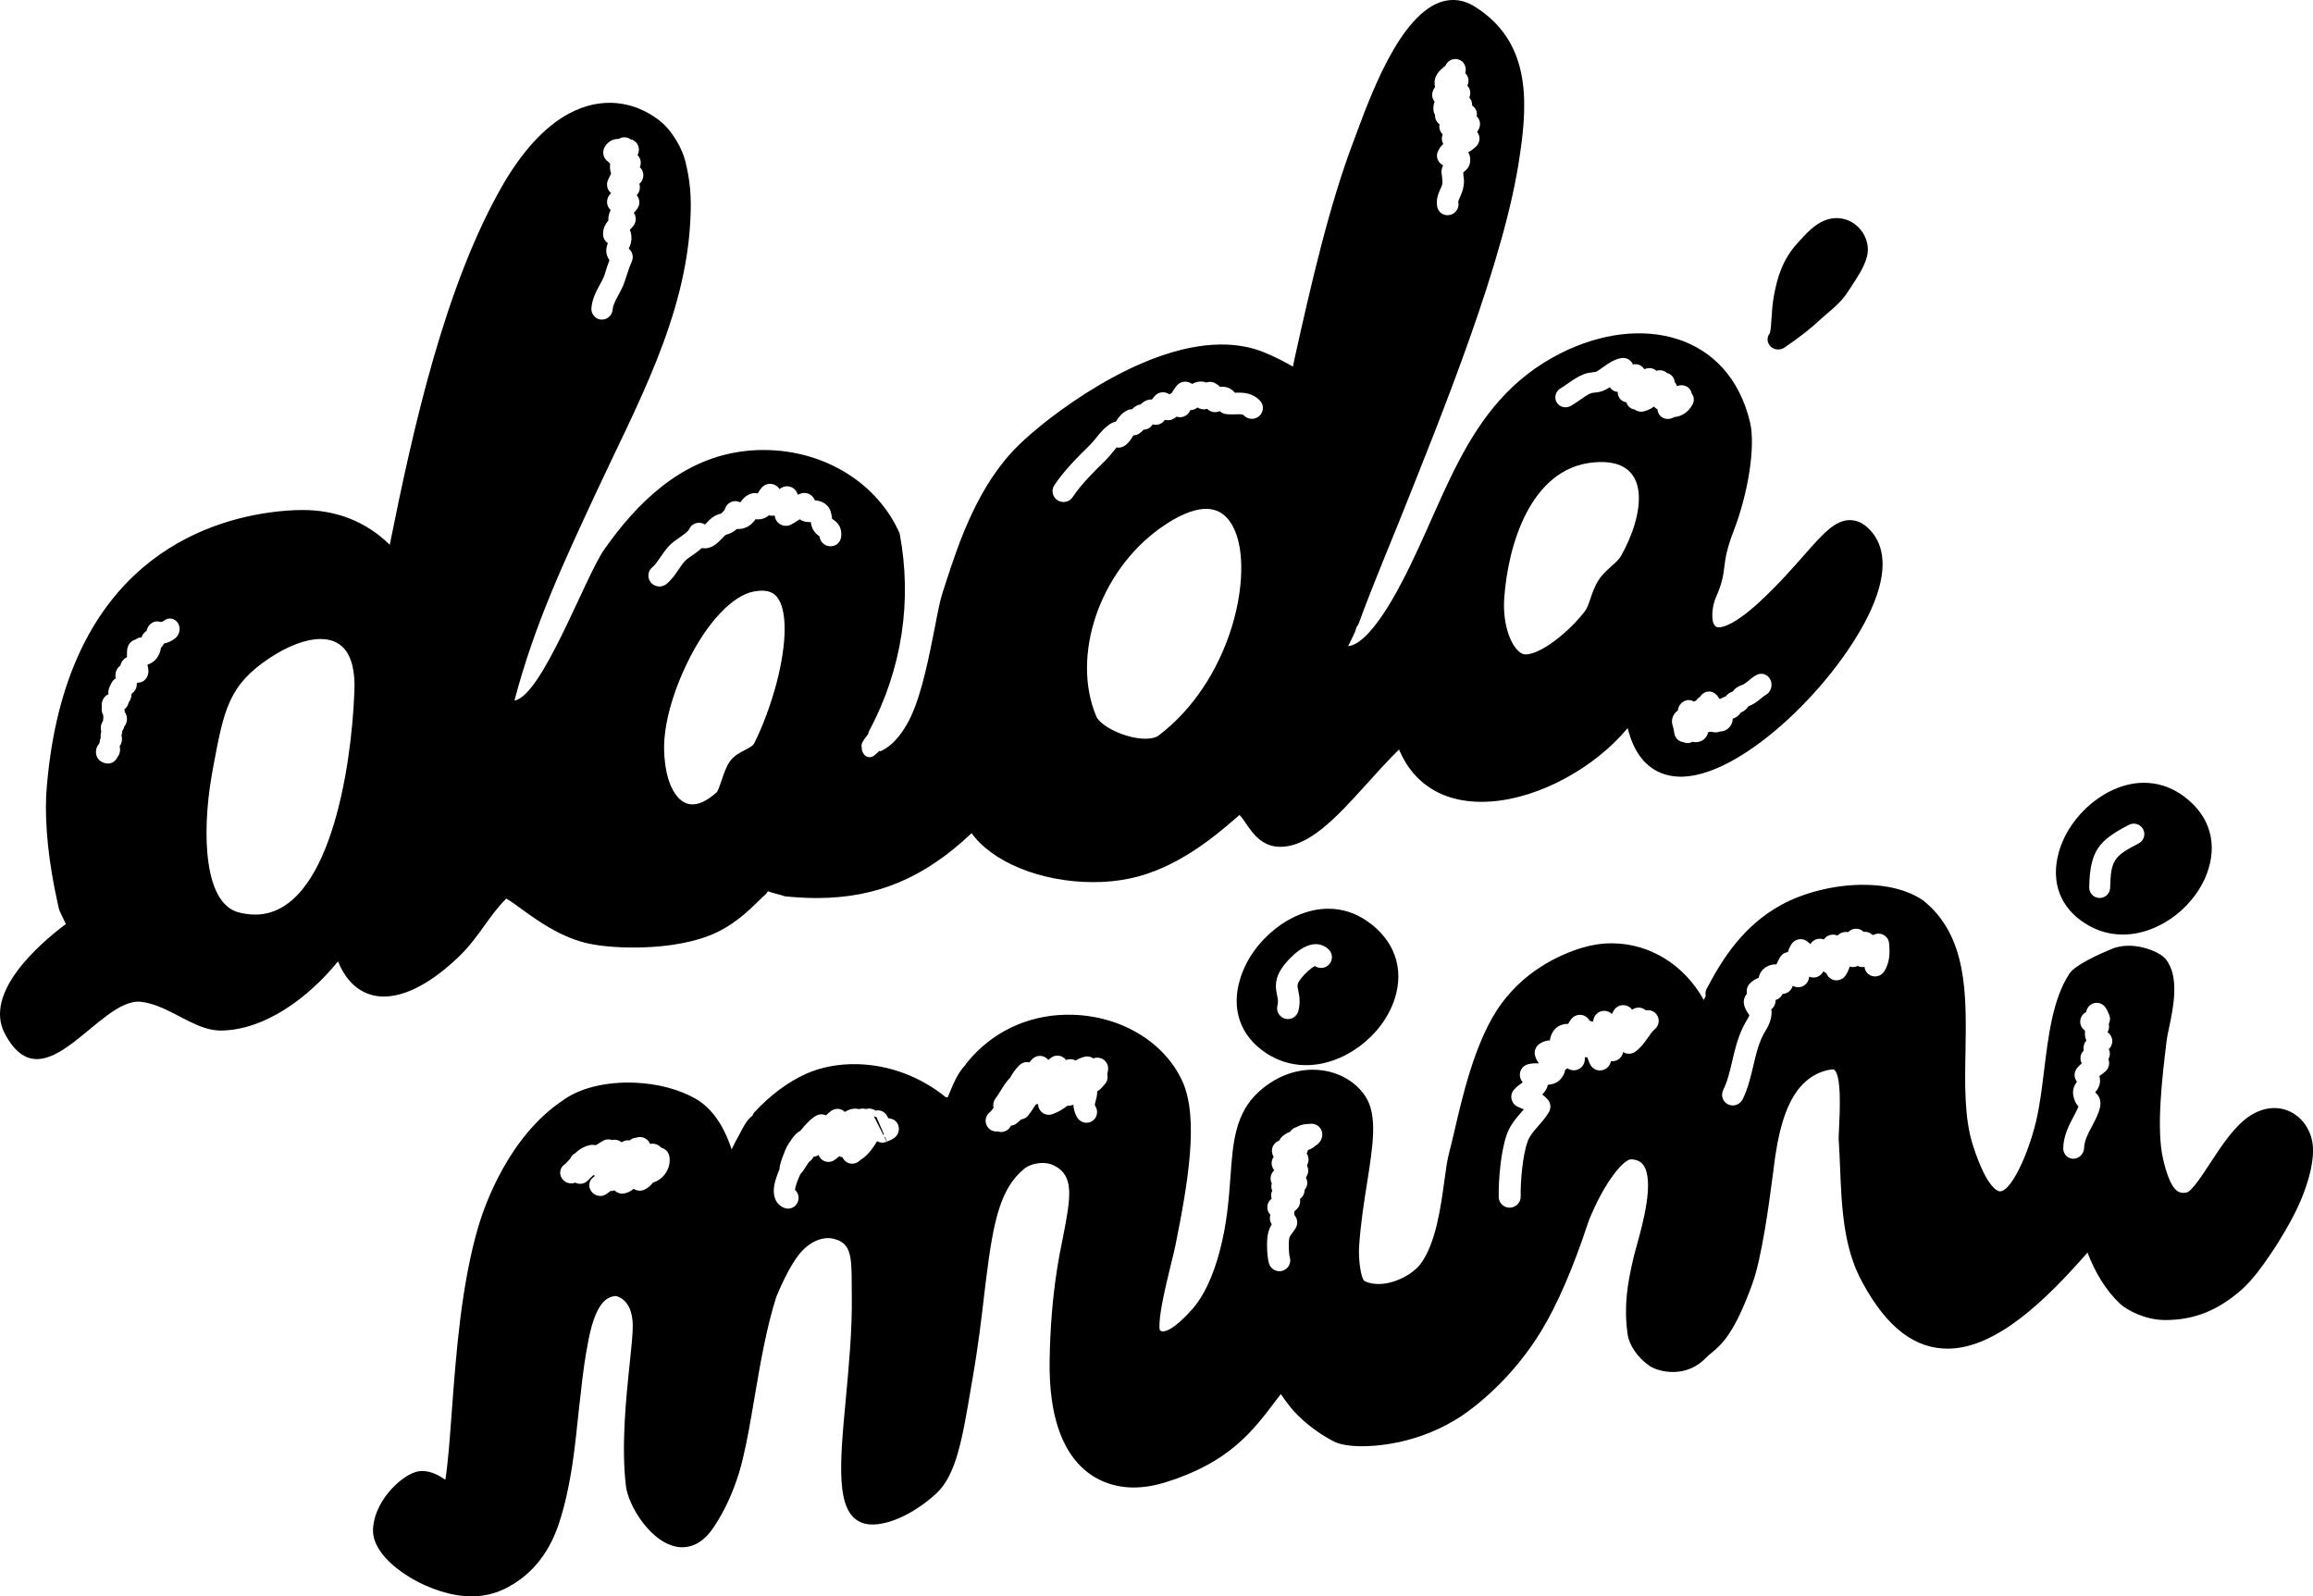
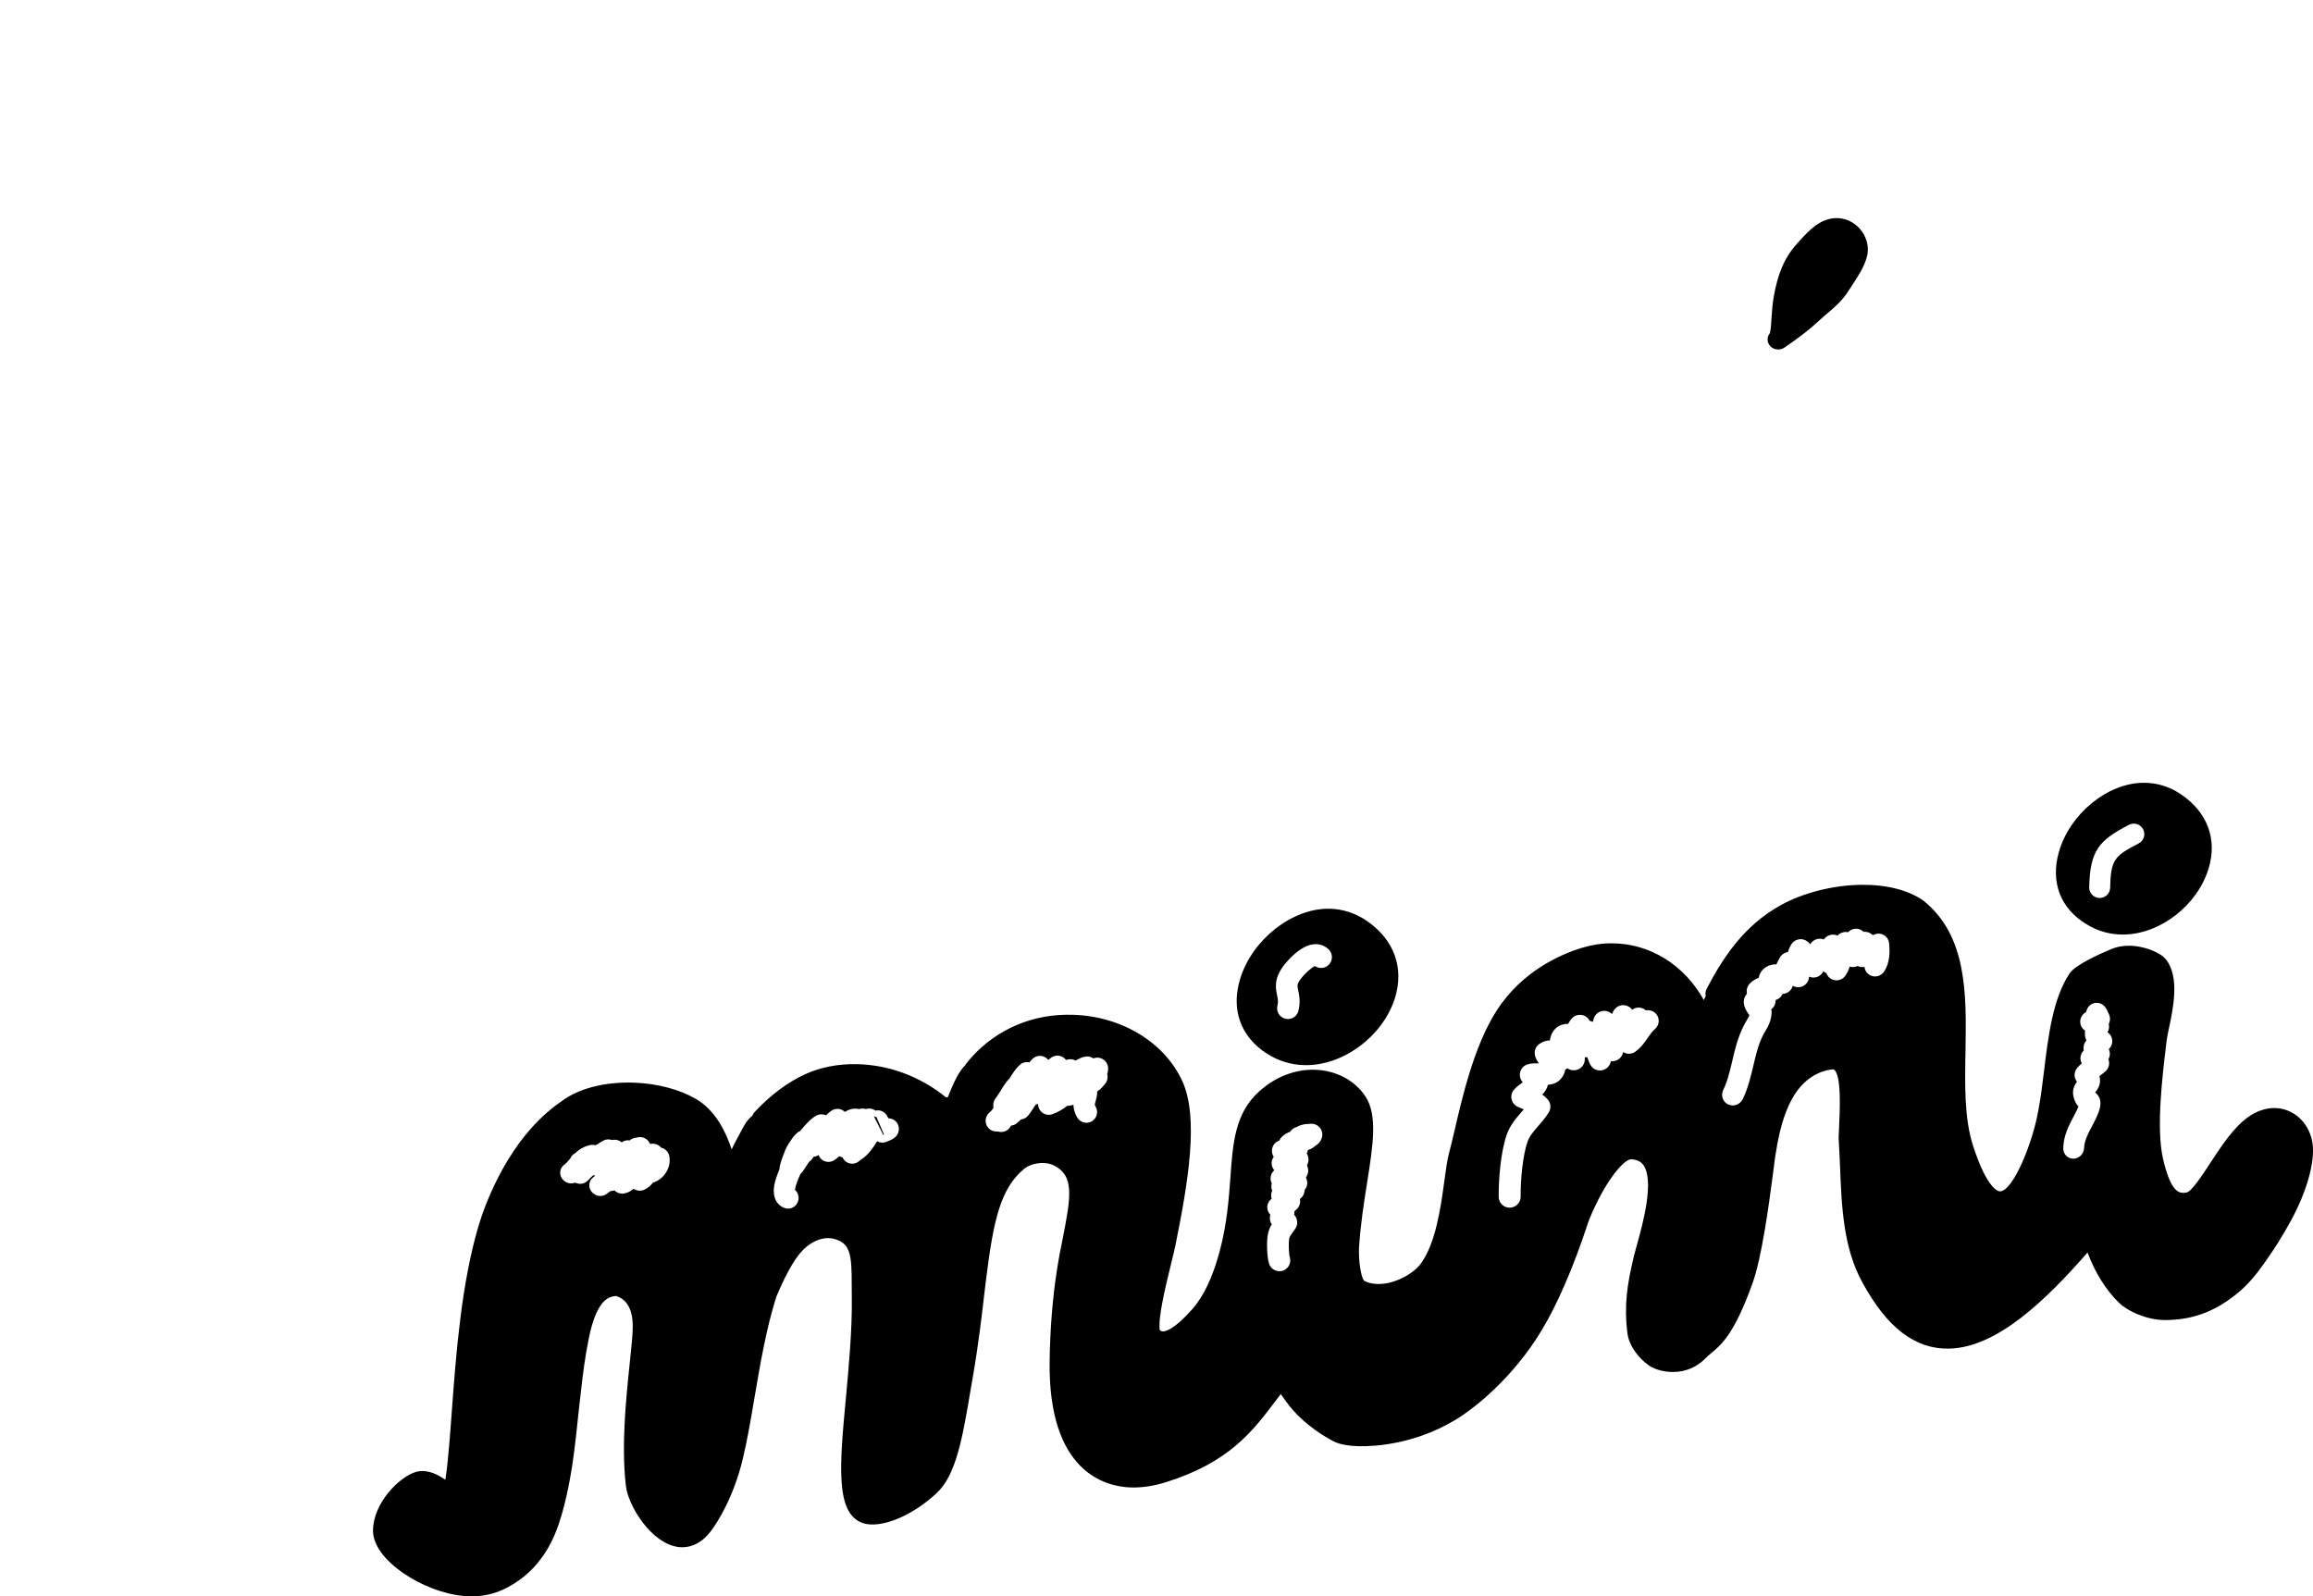
<svg xmlns="http://www.w3.org/2000/svg" version="1.1" id="Layer_1" x="0px" y="0px" viewBox="0 0 1159.17 800" style="enable-background:new 0 0 1159.17 800;" xml:space="preserve">
  <g>
    <path d="M1045.46,463.06c5.73,3.57,12.03,5.34,18.7,5.28c18.37-0.12,37.09-14.65,42.67-33.03c4.5-14.72-0.56-28.3-13.87-37.27   c-5.65-3.83-11.93-5.75-18.54-5.75c-18.17-0.02-37.3,15.63-42.67,34.92C1027.59,442.14,1032.61,455.22,1045.46,463.06z    M1066.94,413.35c2.62-1.32,5.76-0.32,7.11,2.25c1.33,2.58,0.34,5.75-2.22,7.06c-12.2,6.32-14.01,8.16-14.32,22.19   c-0.04,2.86-2.38,5.15-5.19,5.17c-0.06,0-0.12,0-0.16,0c-2.91-0.05-5.21-2.45-5.15-5.36   C1047.42,426.24,1051.86,421.17,1066.94,413.35z" />
    <path d="M912.21,160.18c1.23-1.15,2.46-2.18,3.67-3.21c3.62-3.09,7.39-6.27,10.46-11.15c0.61-0.94,1.27-1.95,1.94-2.97   c2.83-4.29,6.06-9.17,7.37-14.33c1.88-7.25-2.5-15.43-9.75-18.19c-1.76-0.68-3.57-1.03-5.37-1.03   c-8.22-0.06-14.09,6.38-18.38,11.07l-1.17,1.29c-7.69,8.32-10.3,17.57-11.93,26.33c-0.75,3.99-1.03,7.95-1.27,11.79   c-0.08,1.15-0.16,2.29-0.24,3.46c-0.14,1.84-0.4,3.13-0.56,3.73c-1.45,1.74-1.56,4.23-0.12,6.11c1.01,1.37,2.67,2.09,4.36,2.07   c1.05-0.01,2.1-0.3,3.03-0.94C901.48,169.3,907.2,164.86,912.21,160.18z" />
    <path d="M634.6,527.81c5.86,3.84,12.36,5.85,19.3,5.98c19.08,0.35,38.93-14.28,45.09-33.31c4.85-15.27-0.22-29.44-13.85-38.88   c-5.81-4.01-12.2-6.09-19.02-6.2c-18.62-0.27-38.59,15.46-44.6,35.11C616.83,505.72,621.63,519.32,634.6,527.81z M643.18,484.1   c1.29-1.71,8.12-10.34,15.47-10.92c2.68-0.21,5.27,0.72,7.19,2.59c2.18,2.1,2.22,5.53,0.12,7.68c-1.86,1.93-4.81,2.16-6.97,0.69   c-1.58,0.64-4.87,3.46-7.15,6.48c-1.92,2.54-1.76,3.32-1.19,5.92c0.49,2.39,1.17,5.65,0.04,10.05c-0.61,2.51-2.87,4.15-5.35,4.11   c-0.4-0.02-0.79-0.08-1.21-0.17c-2.91-0.74-4.68-3.69-3.94-6.58c0.5-1.99,0.22-3.34-0.18-5.21   C639.3,495.29,638.33,490.54,643.18,484.1z" />
-     <path d="M438.94,377.89c-0.05,0.05-0.09,0.11-0.13,0.17c-0.01-0.01-0.02-0.02-0.03-0.03c-0.29,0.22-0.51,0.47-0.82,0.69   c-3.23,2.22-6.25-0.94-6.08-4.05c-0.29-1.12-0.1-2.33,0.82-3.43c0.11-0.2,0.13-0.39,0.28-0.58c0.71-0.94,1.42-1.88,2.13-2.82   c0.07-0.47,0.17-0.95,0.43-1.44c16.64-31.13,21.69-65.62,15.3-99.16c-10.94-24.78-37.24-41.65-68.06-41.73   c-4.12-0.01-8.26,0.3-12.34,0.93c-29.64,4.51-51.11,25.42-67.63,48.94c-9.79,14.14-31.16,73.5-44.99,75.7   c10.02-38.01,24.39-68.61,40.83-104.01c20.19-43.45,45.13-88,47.35-137.28c0.59-11.23-0.14-19.43-2.6-29.23   c-1.33-5.24-6.02-15.09-13.59-20.68c-5.03-3.78-13.35-8.31-24.19-8.35c-13.33-0.06-33.28,6.82-52.96,39.97   C222.89,142.51,206.9,215.45,195.33,273c-12.12-11.84-27.04-17.45-43.82-17.41c-5.09,0.02-10.6,0.43-16.42,1.24   C96.5,262.23,30.62,287.72,23.13,398.65c-0.63,15.89,1.27,33.67,5.84,54.34l0.59,2.55c0.12,0.4,0.24,0.8,0.42,1.17l3.01,6.38   C18.88,473.62-8.29,497.8,2.45,518.07c19.51,36.78,47.19-18.32,68.15-16.02c2.85,0.31,5.65,1.1,8.4,2.14   c10.86,4.11,20.94,12.36,31.76,12.26c21.85-0.21,43.86-16.42,58.62-34.64c6.24,15.24,16.84,17.7,23.36,17.6   c14.46-0.2,29.14-12.29,36.67-19.46c5.67-5.37,9.69-10.96,13.57-16.37c3.33-4.65,6.52-9.04,10.74-13.26   c1.84,0.98,4.97,3.27,7.59,5.18c7.83,5.69,18.56,13.47,31.64,16.89c6.4,1.67,16.29,2.59,26.41,2.45   c9.77-0.13,23.95-1.25,36.15-5.99c11.45-4.45,19.3-12.12,24.51-17.19c1.27-1.28,2.4-2.36,3.39-3.2c0.59-0.49,1.05-1.12,1.41-1.83   c0.97,0.4,2.44,0.81,4.67,1.42c1.05,0.28,2.02,0.54,2.58,0.7c0.56,0.27,1.17,0.42,1.78,0.49c5.59,0.54,11.07,0.84,16.21,0.8   c29.52-0.14,53.33-10.2,76.87-32.51c10.22,14.32,34.31,24.44,60.6,24.54c6.5,0.04,12.86-0.58,18.86-1.86   c23.24-4.87,42.45-21.16,51.73-29.16c1.07-0.92,2.18-1.89,3.09-2.64c0.95,0.97,2.3,2.88,3.15,4.16   c3.27,4.78,7.77,11.34,16.21,11.77c14.96,0.76,29.08-14.54,43.88-30.95c5.43-6.01,11-12.21,16.66-17.77   c7.85,18.44,24.07,27.69,46.28,26.03c24.25-1.79,51.83-16.9,68.33-36.78c5.39,21.92,19.53,24.67,27.95,24.34   c30.96-1.25,77.66-47.67,93.93-83.49c9.53-21.01,5.71-32.59,0.83-38.68c-3.45-4.25-7.09-6.33-11.17-6.39   c-7.39-0.1-13.39,6.49-22.37,16.69c-5.88,6.66-13.18,15.09-22.74,23.98c-12.4,11.52-18.48,12.99-20.53,13.05   c-1.27,0.05-2.08-0.24-2.93-2.01c-0.5-1.07-1.43-6.94,1.43-13.42c3.05-6.91,3.55-10.85,4.06-14.99c0.5-4.06,1.07-8.61,4.64-17.84   c7.47-19.36,10.98-42.64,8.24-54.42c-10.64-44.98-54.82-54.71-94.52-34.87c-50.62,25.29-58.32,78.24-85.09,124.14   c-10.94,18.51-17.97,22.54-21.85,22.85c0.36-0.76,0.73-1.52,1.17-2.3c0.44-0.88,0.71-1.5,1.01-2.1c0.22-0.46,0.42-0.91,0.67-1.41   c0.46-0.88,0.77-1.63,1.01-2.62c0.06-0.14,0.12-0.33,0.22-0.53c0.08-0.25,0.16-0.49,0.22-0.73c0.52-0.56,0.89-1.22,1.15-1.92   c4.28-12.03,11.41-29.45,19.51-49.29c22.86-57.14,53.93-133.5,61.18-185.63c4.24-28.23,4.6-56.82-22.54-73.91   c-3.57-2.27-7.33-3.41-11.15-3.39c-23.36,0.21-39.88,44.4-47.73,65.47c-0.67,1.91-1.29,3.52-1.78,4.81   c-12.52,32.69-21.71,73.33-29.7,109.18l-0.89,4.27c-3.84-2.22-8.68-4.77-14.26-7.08c-6.68-2.75-14.14-4.07-22.27-3.99   c-40.81,0.46-87.45,37.26-100.62,50.14c-20.72,20.06-30.29,49.28-36.59,68.57c-0.63,2-1.25,3.9-1.84,5.67   c-1.23,3.74-2.42,9.78-3.88,17.43c-2.69,13.71-6.34,32.48-11.89,44.44c-5.59,12.01-12.54,16.7-15.67,17.65   c-0.01-0.1,0-0.24-0.02-0.35c-0.08,0.04-0.14,0.1-0.22,0.13C440.15,376.89,439.55,377.4,438.94,377.89z M300.59,142.72   c1.01-1.81,1.9-3.52,2.44-5.15l0.49-1.6c0.59-1.89,1.19-3.73,1.9-5.59c-2.38-3.3-1.6-6.53-0.77-8.52   c-0.24-0.13-0.42-0.28-0.61-0.46c-1.13-0.96-1.8-2.39-1.8-3.91c-0.1-3.01,1.17-5.28,2.65-6.98c-0.02-0.21-0.04-0.44-0.02-0.65   c-0.02-1.5,0.44-3.07,1.17-4.62c-1.07-0.94-1.76-2.31-1.82-3.79c-0.06-1.57,0.5-3.09,1.62-4.22c0.14-0.16,0.28-0.33,0.42-0.48   c-0.4-0.29-0.71-0.66-1.05-1.09c-1.11-1.55-1.29-3.63-0.53-5.44c0.5-1.06,1.01-2.16,1.58-3.25c-0.14-0.32-0.22-0.63-0.3-0.97   c-0.32-1.43-0.34-2.75-0.16-3.97c-0.32-0.24-0.55-0.53-0.83-0.85c0-0.02-0.02-0.04-0.06-0.08c-0.08-0.05-0.2-0.11-0.28-0.17   c-2.42-1.61-3.03-5-1.41-7.57c1.62-2.51,4.14-3.87,6.83-3.72c1.86-1.17,4.2-1.09,5.92,0.15c1.47,0.26,2.75,1.17,3.51,2.5   c0.81,1.41,0.93,3.16,0.34,4.73c-0.1,0.25-0.2,0.5-0.32,0.73c0.18,0.16,0.36,0.34,0.48,0.51c1.23,1.57,1.47,3.71,0.69,5.56   c0.32,0.3,0.59,0.62,0.85,0.99c1.54,2.31,1.05,5.51-1.11,7.35c0.54,1.67,0.26,3.54-0.83,5.04c-0.12,0.21-0.28,0.43-0.46,0.65   c0.49,0.55,0.85,1.23,1.07,2c0.54,1.85,0.06,3.87-1.25,5.3c-0.46,0.51-0.87,1.01-1.27,1.52c0.04,0.05,0.08,0.11,0.1,0.16   c1.25,1.95,1.07,4.54-0.38,6.4c-0.53,0.71-1.15,1.33-1.74,1.88c0.12,0.24,0.22,0.51,0.3,0.79c1.17,3.85,0.08,6.83-0.85,8.73   c1.92,1.52,2.55,4.21,1.49,6.53c-1.15,2.57-1.96,5.12-2.91,8.05l-0.54,1.62c-0.83,2.64-2.06,4.89-3.25,7.08   c-1.43,2.65-2.65,4.92-2.85,7.18c-0.2,2.88-2.6,5.08-5.37,5.08c-0.16,0-0.26,0-0.42-0.01c-2.93-0.22-5.09-2.82-4.86-5.84   C296.8,149.7,298.81,146,300.59,142.72z M87.78,319.9c-1.72,1.36-3.65,2.24-5.61,2.6c-0.4,0.81-0.89,1.52-1.5,2.11   c-0.55,3.82-2.65,6.82-5.86,8.15c-0.28,0.09-0.5,0.17-0.77,0.23c0,0.16-0.04,0.33-0.1,0.49c0.16,0.68,0.36,1.48,0.42,2.4   c0.16,1.61-0.36,3.26-1.41,4.47c-1.03,1.19-2.46,1.82-3.92,1.77c-0.14,0.15-0.32,0.25-0.5,0.39c0.18,2.03-0.79,3.91-2.44,5.03   c-0.08,0.13-0.14,0.23-0.22,0.37c0.02,0.91-0.16,1.78-0.53,2.63c-0.24,0.53-0.52,1.01-0.85,1.46c-0.28,1.41-1.05,2.67-2.14,3.49   c-0.02,0.01-0.02,0.03-0.02,0.03c0.1,0.43,0.18,0.89,0.2,1.31c0.85,1.16,1.25,2.71,1.07,4.28c-0.18,1.11-0.65,2.16-1.31,2.98   c-0.02,0.01-0.02,0.04-0.04,0.05c-0.16,0.81-0.51,1.57-0.99,2.2c0.02,0.73-0.12,1.45-0.38,2.17c0.52,1.86,0.22,3.95-0.93,5.43   c0,0.04,0,0.06,0,0.1c0.48,1.75,0.16,3.72-0.95,5.17c-0.75,1.58-1.8,2.62-3.17,3.12c-0.59,0.24-1.21,0.32-1.8,0.32   c-1.55,0-2.81-0.71-3.31-1c-1.47-0.84-2.46-2.45-2.61-4.28c-0.14-1.61,0.32-3.21,1.35-4.38l0.12-0.2c0.08-0.15,0.18-0.29,0.28-0.46   c0.06-0.99,0.28-1.84,0.62-2.58c-0.14-1.18,0-2.24,0.28-3.17c0-0.05-0.02-0.07-0.04-0.12c-0.5-1.83-0.12-3.75,0.93-5.2   c0-0.48,0.04-0.98,0.14-1.46c-0.04-0.45-0.06-0.9-0.04-1.36c-0.67-1.14-0.95-2.55-0.73-3.93c0.02-0.07,0.04-0.15,0.04-0.2   c-0.08-0.47-0.12-0.96-0.1-1.44c0.18-2.28,1.53-4.18,3.37-4.94c-0.34-2.34,1.01-4.72,1.66-5.88c0.47-0.85,1.13-1.52,1.88-1.99   c0.06-0.06,0.08-0.11,0.12-0.16c-0.36-1.5-0.14-3.17,0.65-4.55c0.46-0.74,1.03-1.36,1.7-1.8c0.24-1.17,0.77-2.27,1.68-3.1   c0.5-0.48,1.01-0.86,1.58-1.08c0-0.74,0-1.47,0.04-2.14c-0.04-0.83,0.04-1.65,0.24-2.48c0.51-2.17,2.08-3.77,3.96-4.21   c0.48-0.37,0.97-0.68,1.53-0.87c0.52-0.17,1.07-0.27,1.58-0.27c0.28-0.9,0.77-1.74,1.45-2.41c0.3-0.32,0.67-0.61,1.07-0.85   c0.24-1.24,0.85-2.43,1.74-3.27c1.29-1.18,2.99-1.79,4.58-1.32c0.91,0.27,1.62,0.11,2.42-0.54c2.32-1.79,5.39-1.25,6.95,1.21   C90.69,314.61,90.1,318.08,87.78,319.9z M128.15,458.34c-2.75,0.04-5.63-0.35-8.58-1.11c-17.35-4.54-18.42-39.42-13.59-67.93   l0.83-4.7c5.43-29.16,7.77-41.21,28.47-54.95c9.13-6,18.05-9.37,25.2-9.41c5.07-0.03,9.07,1.55,11.89,4.68   c3.94,4.37,5.75,11.98,5.21,22.01C176.1,385.29,164.92,457.95,128.15,458.34z M389.14,342.4c-2.85,10.76-7.05,22.02-11.17,30.11   c-0.65,1.28-2.63,2.31-4.71,3.4c-2.56,1.31-5.43,2.82-7.39,5.54c-1.86,2.57-3.03,6.05-4.18,9.44c-0.67,2.01-1.8,5.35-2.44,6.08   c-7.35,6.67-13.83,8.09-18.76,3.35c-4.7-4.53-7.51-13.6-7.67-24.86c-0.2-12.2,4.2-28.35,12.08-44.28   c9.67-19.54,22.33-32.84,32.98-34.77c1.35-0.24,2.64-0.38,3.8-0.39c4.66-0.04,6.68,1.86,7.81,3.28   C394.59,305.78,394.45,322.27,389.14,342.4z M421.53,269.12c-0.36,2.96-3.03,5.03-6.06,4.59c-2.58-0.36-4.54-2.45-4.77-4.93   c-1.01-0.66-2.34-1.73-3.33-3.55c-0.59-1.17-0.85-2.39-1.05-3.59c-1.49,0.06-3.65-0.04-5.55-1.42c-1.39,0.96-2.93,2.01-4.62,2.79   c-1.58,0.74-3.41,0.67-4.97-0.17c-1.56-0.84-2.61-2.35-2.85-4.07c-0.02-0.13-0.02-0.26-0.06-0.38c-0.97,0.12-1.92,0.11-2.93-0.14   c-1.6,1.38-3.8,2.35-6.68,1.94c-1.45,2.08-3.86,4.66-8.1,4.92c-0.46,0.02-0.87,0.01-1.25-0.06c-2.04,1.9-3.94,2.48-5.05,2.83   c-0.46,0.13-0.57,0.17-0.65,0.24c-0.32,0.2-1.07,1-1.56,1.52c-2.26,2.36-5.33,5.62-9.81,5.09c-0.16-0.03-0.36-0.04-0.53-0.08   c-1.51,1.41-3.25,2.6-4.85,3.72c-1.39,0.96-2.79,1.94-3.51,2.71c-1.09,1.14-2.14,2.69-3.25,4.32c-1.8,2.61-3.63,5.33-6.24,7.38   c-0.97,0.76-2.16,1.14-3.33,1.14c-1.62,0.02-3.27-0.7-4.38-2.06c-1.9-2.37-1.51-5.79,0.85-7.64c1.27-1.01,2.63-3.03,3.96-4.96   c1.29-1.91,2.65-3.87,4.3-5.65c1.47-1.59,3.37-2.89,5.19-4.17c1.76-1.21,4.4-3.04,4.89-4.17c0.79-1.87,2.59-3.14,4.63-3.27   c1.27-0.07,2.36,0.25,3.33,0.87c0.26-0.28,0.5-0.52,0.73-0.76c1.05-1.09,2.18-2.27,3.49-3.12c1.35-0.87,2.54-1.24,3.33-1.48   c0.63-0.21,0.63-0.21,0.87-0.43c1.27-1.19,1.41-1.44,1.6-2.06c0.69-2.33,2.95-3.93,5.31-3.88c0.85,0.02,1.66,0.25,2.4,0.59   c1.13-1.66,2.81-3.55,5.55-4.39c1.05-0.31,2.14-0.31,3.15-0.03c0.59-1.08,1.31-2.21,2.28-3.21c1.7-1.76,4.38-2.14,6.56-0.95   c0.85,0.48,1.56,1.13,2.04,1.92c0.4-0.24,0.75-0.47,1.09-0.65c2.06-1.2,4.71-0.9,6.48,0.76c0.83,0.77,1.39,1.73,1.62,2.77   c0.53-0.27,1.11-0.47,1.68-0.65c1.76-0.57,3.72-0.19,5.17,1.02c0.77,0.65,1.39,1.48,1.72,2.44c1.86,0.09,4.12,0.61,6.14,2.57   c1.78,1.72,2.14,4.02,2.42,6.06c0.06,0.23,0.1,0.46,0.1,0.69C418.54,260.97,422.25,263.27,421.53,269.12z M850.01,351.04   c0.51-0.79,1.19-1.4,1.96-1.84c0.54-0.85,1.29-1.57,2.18-2.05c1.54-0.79,3.31-0.78,4.79,0.04c1.07,0.63,1.92,1.64,2.58,2.82   c0.08,0.05,0.2,0.11,0.26,0.17c0.12,0.01,0.28,0.04,0.42,0.05c0.55-0.35,1.25-0.74,2.08-1.03c0.18-0.05,0.32-0.11,0.48-0.15   c0.4-0.49,0.83-1,1.47-1.43c0.75-0.57,1.51-0.88,2.12-1.07c0.32-0.45,0.73-0.93,1.27-1.39c1.33-1.15,2.61-1.62,3.49-1.93   c0.18-0.05,0.36-0.12,0.53-0.2c0.75-0.38,1.58-1.07,2.58-1.86c1.11-0.94,2.42-2,4-2.88c2.62-1.44,5.75-0.34,7.05,2.41   c1.29,2.78,0.22,6.18-2.4,7.59c-0.69,0.39-1.47,1.02-2.36,1.74c-1.31,1.09-2.81,2.33-4.78,3.28c-0.51,0.25-1.01,0.42-1.46,0.61   c-0.32,0.45-0.69,0.98-1.25,1.5c-0.93,0.87-1.84,1.36-2.64,1.66c-0.5,0.78-1.21,1.65-2.26,2.29c-0.58,0.36-1.17,0.62-1.76,0.81   c0,1.25-0.38,2.54-1.11,3.58c-1.27,1.8-3.15,2.76-5.07,2.79c-1.05,0.42-2.2,0.55-3.41,0.4c-0.34-0.06-0.71-0.12-1.13-0.26   c-0.32,0.08-0.63,0.14-0.95,0.16c-0.22,0.01-0.44,0.03-0.63,0.03c-0.38,1.91-1.6,3.6-3.29,4.38c-1.52,0.7-3.07,0.88-4.54,0.48   c-0.14,0.1-0.36,0.18-0.54,0.25c-0.54,0.24-1.15,0.38-1.7,0.4c-0.85,0.03-1.68-0.13-2.42-0.5c-2.3-0.23-4.12-2.01-4.48-4.51   c-0.14-1.17-0.52-2.85-0.91-4.07c-0.36-1.15-0.36-2.4,0-3.58c0.5-1.57,1.43-2.85,2.66-3.66c0.22-1.89,1.29-3.62,3.01-4.58   c1.7-0.93,3.61-0.83,5.09,0.12C849.29,351.39,849.63,351.2,850.01,351.04z M782.19,194.54c1.29-0.75,2.48-1.59,3.65-2.42   c2.22-1.56,4.74-3.33,7.87-4.57c1.68-0.67,3.39-0.86,4.77-1.03c0.48-0.04,0.89-0.07,1.25-0.14c0.77-0.3,2.2-1.33,3.59-2.33   c2.62-1.88,5.59-3.99,9.25-4.61c1.62-0.25,3.21,0.19,4.34,1.2c0.67,0.56,1.11,1.25,1.41,2c2.26-0.53,4.62,0.48,5.71,2.39   c0.28-0.09,0.55-0.19,0.83-0.28c1.86-0.61,3.88-0.18,5.27,1.07c1.6-0.53,3.45-0.29,4.81,0.7c0.18,0.14,0.32,0.27,0.46,0.4   c1.15,0.28,2.18,0.91,2.89,1.87c0.61,0.8,0.95,1.75,1.01,2.72c0.52,0.56,0.87,1.26,1.11,1.99c0.24-0.08,0.5-0.15,0.73-0.22   c2.1-0.63,4.36,0.07,5.69,1.74c0.5,0.66,0.83,1.38,0.95,2.15c1.25,1.57,1.45,3.71,0.46,5.49c-2.04,3.78-5.41,6.08-9.05,6.32   c-0.48,0.25-0.97,0.45-1.46,0.64c-0.54,0.19-1.07,0.31-1.64,0.33c-1.82,0.09-3.57-0.72-4.58-2.24c-0.53-0.77-0.77-1.67-0.83-2.56   c-0.67-0.34-1.29-0.82-1.74-1.42c-1.43,1.03-3.09,1.89-5.03,2.4c-1.62,0.46-3.35,0.1-4.62-0.87c-1.45-0.2-2.75-0.96-3.57-2.22   c-0.28-0.44-0.51-0.92-0.65-1.42c-0.93-0.14-1.86-0.54-2.6-1.19c-1.23-1.03-1.8-2.52-1.72-4c-0.79-0.07-1.54-0.3-2.22-0.71   c-0.73-0.42-1.31-1-1.72-1.66c-1.25,0.77-2.52,1.49-3.94,1.98c-1.19,0.43-2.4,0.56-3.55,0.7c-0.59,0.06-1.59,0.18-1.9,0.29   c-1.88,0.76-3.59,1.97-5.57,3.36c-1.41,0.97-2.81,1.98-4.48,2.95c-2.56,1.5-5.8,0.76-7.23-1.69   C778.71,199.24,779.6,196.04,782.19,194.54z M753.86,299.82c1.78-26.2,13.02-65.21,44.75-68.09c30.55-2.82,25.04,27.06,13.75,46.92   c-1.03,1.77-2.89,3.42-4.87,5.19c-2.12,1.9-4.54,4.07-6.34,6.86c-1.96,3.05-3.11,6.36-4.1,9.29c-0.85,2.54-1.68,4.96-2.81,6.38   c-8.76,11.25-21.81,20.96-29.02,21.57c-0.67,0.05-1.25,0.02-1.68-0.09c-1.04-0.27-2.06-1.04-3.05-2.06   c-0.05-0.06-0.11-0.11-0.16-0.16C756.24,321.27,753.04,311.21,753.86,299.82z M718.28,45.14c0.26-0.52,0.55-1.04,0.91-1.53   c-1.29-5.42,2.62-8.56,4.26-9.9c0.36-0.29,0.85-0.69,0.99-0.87c1.21-2.78,4.26-3.97,7.01-2.84c2.52,1.06,3.68,4.02,2.85,6.67   c0.44,0.38,0.77,0.83,1.05,1.37c0.81,1.55,0.75,3.36,0,4.88c0.22,0.22,0.4,0.46,0.59,0.72c1.05,1.57,1.17,3.55,0.4,5.24   c0.83,0.89,1.33,2.03,1.41,3.32c0.02,0.23,0.02,0.46,0,0.65c1.19,0.77,2.04,1.99,2.32,3.42c0.14,0.68,0.14,1.38,0,2.04   c0.46,0.41,0.81,0.88,1.07,1.42c0.75,1.43,0.77,3.14,0.12,4.65c-0.3,0.62-0.65,1.21-1.01,1.7c0.48,0.55,0.81,1.23,1.01,1.97   c0.51,1.87-0.06,3.89-1.45,5.3c-1.25,1.21-2.64,2.17-4,3.03c0.4,0.58,0.69,1.25,0.83,1.98c0.65,3.34-0.42,5.98-3.11,7.85   c-0.08,0.15-0.14,0.3-0.22,0.41c0.04,0.38,0.08,0.82,0.1,1.36c0.02,0.48,0.08,0.8,0.12,1.06c0.2,1.39,0.3,2.58-0.24,5.21   c-0.36,1.72-1.01,3.18-1.61,4.5c-0.32,0.72-0.91,2.11-0.87,2.49c0.67,2.84-1.15,5.72-4.06,6.45c-0.36,0.09-0.75,0.15-1.11,0.16   c-2.5,0.08-4.76-1.53-5.31-4.01c-0.85-3.77,0.55-6.93,1.58-9.25c0.4-0.88,0.73-1.68,0.87-2.27c0.2-0.97,0.18-1.02,0.12-1.5   c-0.08-0.54-0.16-1.15-0.2-2.07c-0.06-0.76-0.12-1.12-0.16-1.35c-0.4-1.99,0.06-3.27,0.69-4.5c-0.4-0.23-0.77-0.52-1.15-0.8   c-1.94-1.57-2.5-4.31-1.31-6.57c0.67-1.33,1.54-2.43,2.54-3.38c-0.61-1.07-0.87-2.34-0.65-3.63c0.08-0.43,0.2-0.83,0.32-1.23   c-1.15-1.08-1.78-2.65-1.64-4.34c0.06-0.23,0.08-0.47,0.1-0.68c-0.02-0.03-0.08-0.06-0.1-0.07c-1.37-0.98-2.16-2.56-2.16-4.26   c0-0.15,0-0.27,0-0.42c-0.44-0.69-0.71-1.47-0.79-2.31c-0.16-1.6,0.08-3.02,0.59-4.26c-0.24-0.26-0.46-0.59-0.61-0.93   C717.55,48.54,717.55,46.71,718.28,45.14z M580.56,368.66c-1.35,1.01-3.68,1.54-6.54,1.54c-10.12-0.02-22.7-6.44-24.64-11.24   c-12.66-30.25,1.56-72.34,31.8-94.09c8.76-6.3,16.64-9.74,22.9-9.85c7.23-0.15,12.42,4.13,15.51,12.75   C627.67,290.57,616.4,341.56,580.56,368.66z M528.4,243.14c5.11-7.61,11.59-13.99,17.87-20.18c1.05-1.04,1.96-2.19,2.99-3.41   c2.08-2.61,4.48-5.59,7.84-7.53c0.65-0.37,1.39-0.61,2.12-0.69c1.17-1.97,2.79-4.23,5.63-5.65c0.77-0.4,1.53-0.58,2.48-0.59   c0.63-0.64,1.35-1.25,2.22-1.75c0.65-0.37,1.35-0.6,2.06-0.68c1.41-1.41,3.29-2.54,5.71-2.47c0.42-0.58,0.87-1.17,1.37-1.72   c1.15-1.35,2.89-2,4.65-1.85c0.99,0.08,1.94,0.44,2.71,1c0.3-0.2,0.62-0.41,0.97-0.59c0.06-0.05,0.14-0.09,0.24-0.12   c0.49-0.93,1.07-1.74,1.56-2.38l0.61-0.87c1.59-2.28,4.62-3.05,7.09-1.78c0.3,0.15,0.61,0.35,0.95,0.53   c1.27-0.76,2.95-1.31,4.97-1.19c0.73,0.02,1.45,0.21,2.06,0.49c1.53-0.58,3.29-0.43,4.79,0.49c0.81,0.47,1.53,1.04,2.18,1.69   c1.17-0.16,2.34-0.07,3.47,0.25c1.62,0.47,2.97,1.42,3.94,2.67c0.36,0,0.73-0.03,1.15-0.03c3.31-0.07,7.79,0.15,11.45,4.04   c2.02,2.15,1.88,5.56-0.34,7.61c-2.22,2.04-5.69,1.94-7.73-0.22c-0.58-0.61-1.25-0.69-4.12-0.58c-1.45,0.04-3.09,0.1-4.85-0.12   c-1.23-0.14-2.3-0.69-3.13-1.48c-1.21,0.57-2.61,0.69-3.98,0.27c-0.89-0.27-1.7-0.76-2.34-1.42c-0.77,0.25-1.64,0.35-2.5,0.21   c-0.87-0.13-1.62-0.43-2.28-0.9c-0.34,0.22-0.65,0.43-1.01,0.64c-0.83,0.46-1.72,0.65-2.69,0.7c-0.52,1.39-1.64,2.57-3.15,3.19   c-1.21,0.48-2.52,0.48-3.68,0.09c-0.42,0.33-0.85,0.66-1.37,0.95c-1.31,0.86-2.99,1.08-4.52,0.61c-1.03,1.61-2.79,2.58-4.79,2.51   c-0.44-0.02-0.89-0.09-1.33-0.22c-0.12,0.19-0.24,0.35-0.38,0.52c-0.95,1.33-2.54,2.13-4.18,2.17c-0.58,0.66-1.27,1.3-2.04,1.83   c-0.93,0.64-2,0.97-3.07,0.97c-0.99,1.73-2.22,3.77-4.4,5.25c-1.19,0.78-2.65,1.09-4.04,0.84c-0.55,0.67-1.13,1.37-1.72,2.1   c-1.13,1.4-2.3,2.85-3.65,4.19c-6.04,5.93-12.16,11.93-16.68,18.65c-1.01,1.54-2.75,2.39-4.54,2.39c-1.05,0-2.1-0.3-3.05-0.93   C527.42,248.98,526.73,245.61,528.4,243.14z" />
    <path d="M1139.96,555.29c-4.46-0.04-9.07,1.52-13.29,4.51c-7.29,5.17-13.41,14.54-18.88,22.87c-3.74,5.75-9.41,14.46-12.01,14.96   c-0.57,0.11-1.09,0.17-1.58,0.17c-3.03,0.02-6.62-1.98-10.14-16.83c-3.62-15.31-0.28-42.45,1.45-56.95l0.34-2.8   c0.14-1.24,0.57-3.32,1.09-5.71c2.2-10.36,5.51-25.98-1.53-34.77c-2.64-3.33-10.86-6.85-18.82-6.79c-3.01,0.03-5.8,0.56-8.3,1.6   c-6.7,2.76-18.38,8.11-21.16,12.34c-8.44,12.85-10.6,31.29-12.8,49.17c-0.77,6.27-1.5,12.2-2.52,17.77   c-2.83,17.84-13.02,42.05-19.45,42.21c-0.63,0.02-6.3-0.48-13.49-22.66c-4.58-13.87-4.16-31.41-3.84-48.33   c0.46-28.09,0.79-57.02-21.02-74.63c-0.08-0.1-0.2-0.17-0.34-0.26c-7.75-5.23-18.5-7.9-31.1-7.74   c-13.85,0.19-28.83,3.97-39.98,10.11c-18.9,10.35-29.42,27-37.26,41.94c-0.59,1.13-0.77,2.41-0.49,3.59   c-0.36,0.69-0.69,1.41-0.97,2.1c-9.73-17.62-27.12-28.42-46.1-28.42c-4.97-0.01-9.89,0.73-14.74,2.19   c-10.56,3.17-30.19,11.51-43.11,31.74c-11.15,17.41-17.14,43.29-21.08,60.4c-0.99,4.15-1.82,7.76-2.58,10.53   c-0.95,3.45-1.62,8.39-2.4,14.1c-1.8,13.32-4.34,31.58-11.97,41.75c-3.72,4.96-13,10.21-21.47,10.02c-2.61-0.05-4.91-0.61-6.7-1.55   c-1.66-1.55-2.97-10.21-2.62-16.88c0.71-11.45,2.5-22.59,4.04-32.4c2.99-18.9,5.31-33.81-0.87-43.21   c-5.37-8.15-14.98-13.13-25.7-13.33C648.81,535.89,639,539.76,631,547c-12.05,10.84-13.14,25.67-14.36,42.87   c-0.81,10.89-1.68,23.2-5.35,37.05c-3.43,12.95-8.1,22.78-13.81,29.2c-9.05,10.2-13.33,11.15-14.74,11.1c-0.3,0-0.81-0.01-1.55-0.7   c-0.18-0.96-0.44-4.15,1.15-12.91c1.27-6.87,3.15-14.54,4.66-20.72c0.89-3.63,1.66-6.68,2.04-8.61   c6.38-31.66,11.91-64.06,3.49-82.47c-8.91-19.45-30.39-32.52-54.82-33.26c-19.89-0.61-37.92,6.99-50.87,21.35   c-0.58,0.65-1.17,1.32-1.68,1.99l-0.75,0.88c-0.24,0.29-0.46,0.59-0.59,0.93c-3.68,3.68-6.18,9.73-7.86,13.79   c-0.34,0.78-0.65,1.58-0.97,2.38c-0.3-0.01-0.59,0.02-0.91,0.06c-12.88-10.47-28.63-16.35-44.77-16.63   c-9.19-0.18-17.97,1.51-25.46,4.89c-9.03,4.1-17.67,10.53-25.68,19.09c-0.52,0.54-0.89,1.18-1.13,1.87   c-2.67,2.06-4.2,5.02-5.49,7.46c-0.3,0.59-0.58,1.15-0.89,1.7c-1.49,2.65-2.81,5.2-4,7.68c-2.73-8.42-8.06-19.61-17.89-25.27   c-8.3-4.79-19.16-7.66-30.61-8.13c-14.74-0.61-28.17,2.81-36.67,9.26c-26.65,18.12-38.53,52.08-41.56,62.1   c-8.7,29.14-11.35,64.11-13.47,92.83c-1.03,13.85-1.9,26.09-3.27,34.78c-3.21-2.2-6.73-4.03-10.5-4.32   c-1.51-0.14-2.99,0.01-4.34,0.43c-8.44,2.59-21.26,15.56-21.42,29.27c-0.22,14.98,25.5,31.19,45.55,32.87   c0.87,0.09,1.7,0.13,2.54,0.16c9.35,0.29,17.57-2.44,25.85-8.57c5.15-3.76,12.28-10.73,17.25-22.64   c4.87-11.5,7.63-27.83,8.64-34.26c1.35-8.98,2.36-18.57,3.31-27.82c1.17-10.6,2.24-20.58,3.78-29.41l0.26-1.35   c1.13-6.46,3.03-17.23,7.92-23.07c2.95-3.5,6.62-3.32,6.81-3.35c6.66,2.1,8.16,9.04,8.26,14.51c0.08,4.24-0.69,11.45-1.59,19.87   c-1.78,17-4.18,40.56-1.88,60.41c0.87,9.81,12.8,29.75,26.92,31.05c4.2,0.38,10.42-0.8,16.11-8.56   c2.44-3.36,10.88-15.88,15.61-35.76c2.28-9.47,4.08-20.17,5.98-31.43c2.87-16.79,5.82-34.08,10.82-49.8   c5.69-13.41,10.34-21.11,15.06-24.96c4.56-3.72,8.58-4.42,11.15-4.35c0.79,0.01,1.58,0.1,2.3,0.28c8.54,2.05,9.29,7.67,9.25,23.22   c0,1.86,0,3.75,0.04,5.68c0.26,16.72-1.51,35.16-3.01,51.54c-3.09,33.05-5.27,57.15,8.36,62.01c1.29,0.45,2.73,0.71,4.32,0.77   c9.29,0.32,22.09-5.78,32.69-15.55c10.01-9.23,13.1-27.63,17.36-52.96l0.97-5.6c2.79-16.14,4.4-30.04,5.69-41.18l0.89-7.35   c3.78-30.66,7.45-45.93,19.16-55.64c1.84-1.53,5.55-3.01,9.67-2.87c2,0.06,3.82,0.5,5.39,1.32c9.96,5.1,8.4,15.33,4.28,36.19   c-1.01,4.97-2.04,10.15-2.89,15.7c-2.24,14.09-3.51,30.01-3.74,46.09c-0.75,55.7,27.95,62.8,40.4,63.29   c5.53,0.21,11.45-0.64,17.61-2.54c31.97-9.94,43.74-25.62,55.21-40.79c0.89-1.14,1.76-2.3,2.63-3.46c1.39,1.99,2.85,4.01,4.24,5.82   c5.09,6.57,13.61,13.43,22.23,17.88c3.53,1.84,8.97,2.34,12.96,2.43c6.54,0.14,29.52-0.57,51.71-15.54   c5.49-3.73,24.64-17.79,39.56-42.48c7.92-13.12,15.71-31.06,23.08-53.32c0.34-0.94,0.53-1.58,0.61-1.79   c7.94-19.69,17.53-30.62,21.16-30.66c3.8,0.19,5.31,1.73,6.14,2.86c5.67,7.86-0.28,29.53-3.19,39.96   c-0.58,2.04-1.05,3.85-1.45,5.35c-3.51,14.57-5.11,25.16-3.29,39.3c0.81,5.72,5.17,12.04,11.03,16.06   c2.34,1.58,6.97,3.14,12.08,3.06c6.18-0.07,11.77-2.52,16.11-6.99c0.87-0.91,1.76-1.65,2.71-2.44c5.17-4.28,11.59-9.63,20.7-34.96   c4.65-12.93,8.18-39.05,10.22-54.61c0.48-3.87,0.91-7,1.17-9.01l0.16-0.89c2.32-15.87,6.56-27.36,12.6-34.17   c7.21-8.15,15.47-8.55,16.38-8.59c0.06,0,0.08,0,0.12,0c4.04,2.19,3.21,20.31,2.65,31.27l-0.12,2.83c-0.02,0.2-0.02,0.44,0,0.64   c0.28,4.33,0.48,8.78,0.67,13.26c0.81,20.3,1.53,41.4,11.33,58.96c12.28,22.61,26.51,33.43,43.54,32.99   c23.75-0.6,48.16-24.05,69.18-48.15c3.84,10.2,9.43,19.12,15.93,25.32c4.16,4,13.45,8.36,22.33,8.5c0.69,0.02,1.37,0.01,2.02,0   c13.83-0.31,25.22-4.97,36.87-15.12c5.84-5.2,10.86-12.49,13.25-15.98l0.59-0.85c6.38-9.18,11.03-17.95,12.3-20.4   c7.57-14.7,11.09-29.12,9.23-37.62C1156.68,562.06,1148.98,555.35,1139.96,555.29z M327.79,592.48c-0.18,0.04-0.32,0.1-0.49,0.13   c-1.19,1.57-2.71,2.85-4.5,3.65c-1.7,0.75-3.66,0.54-5.23-0.49c-1.41,1.16-3.03,2.03-4.81,2.33c-1.72,0.34-3.57-0.29-4.79-1.54   c-0.65,0.21-1.37,0.33-2.1,0.36c-0.75,0.62-1.51,1.18-2.26,1.65c-0.93,0.6-2.04,0.83-3.11,0.77c-1.56-0.1-3.07-0.88-4.12-2.24   c-1.7-2.26-1.31-5.35,0.85-7.05c0.32-0.25,0.61-0.51,0.97-0.79c-0.06-0.04-0.1-0.08-0.14-0.13c-0.26-0.06-0.53-0.11-0.75-0.19   c-0.48,0.44-0.95,0.89-1.39,1.33c-0.57,0.65-1.21,1.29-1.94,1.87c-1.62,1.31-3.9,1.46-5.71,0.52c0,0.02-0.02,0.03-0.06,0.04   c-2.46,0.95-5.33-0.04-6.73-2.34c-1.37-2.29-0.81-5.15,1.33-6.69c0.91-0.66,1.8-1.71,2.77-2.84c0.08-0.1,0.16-0.21,0.26-0.31   c0.47-1.16,1.31-2.04,2.42-2.59c1.8-1.74,4.12-3.34,7.47-4.08c0.87-0.19,1.78-0.15,2.62,0.08c0.36-0.19,0.69-0.34,1.07-0.47   c0.93-0.67,1.9-1.28,2.99-1.86c1.35-0.71,2.91-0.78,4.32-0.28c0.1-0.02,0.22-0.04,0.34-0.06c1.58-0.3,3.25,0.15,4.5,1.21   c1.13-0.84,2.58-1.19,4.02-0.95c0.14-0.11,0.3-0.24,0.46-0.37c0.83-0.57,1.78-0.91,2.71-0.98c0.34-0.08,0.63-0.17,0.93-0.23   c1.78-0.36,3.67,0.23,4.95,1.58c0.44,0.44,0.79,0.95,1.01,1.49c0.04,0.04,0.08,0.08,0.08,0.08c0.08,0.06,0.12,0.1,0.2,0.16   c0.08,0,0.14,0,0.2,0.02c0.4-0.08,0.75-0.18,1.33-0.1c1.56,0.1,2.99,0.87,3.92,1.99c2,0.49,3.65,2.1,4.04,4.21   C336.49,584.78,333.14,590.53,327.79,592.48z M448.24,570.2c-1.17,0.9-2.54,1.44-3.57,1.85l-0.12,0.05l-0.17,0.07l-0.11,0.05   c-1.47,0.61-3.11,0.54-4.5-0.19c-0.08-0.03-0.12-0.08-0.2-0.11c-1.98,3.3-4.36,6.63-7.45,8.8c-0.2,0.13-0.42,0.26-0.61,0.37   c-0.4,0.34-0.77,0.68-1.19,0.99c-2.2,1.67-5.27,1.42-7.13-0.6c-0.4-0.45-0.73-0.95-0.95-1.49c-0.58-0.08-1.15-0.3-1.66-0.58   c-0.77,0.77-1.64,1.48-2.65,2.09c-1.92,1.17-4.38,1.02-6.1-0.42c-0.73-0.61-1.27-1.39-1.58-2.25c-0.16,0.1-0.3,0.19-0.48,0.27   c-0.65,0.36-1.37,0.55-2.08,0.62c-0.38,0.85-0.97,1.59-1.74,2.15c-0.65,0.49-1.25,1.47-1.94,2.58c-0.75,1.21-1.6,2.61-2.87,3.91   c-1.39,2.91-2.58,6.12-2.7,7.96c1.53,1.39,2.2,3.62,1.49,5.73c-0.75,2.31-2.91,3.72-5.17,3.65c-0.53-0.02-1.07-0.12-1.56-0.3   c-1.56-0.54-6.62-2.99-5.15-11.53c0.3-1.71,1.23-4.72,2.6-7.97c-0.02-0.35,0.02-0.71,0.08-1.07c0.32-1.78,1.09-4.18,2.12-6.66   c0.73-2.28,1.96-4.61,3.47-6.64c1.07-1.64,2.22-3.02,3.39-3.97c0.42-0.34,0.85-0.6,1.31-0.78c2.62-3.27,5.61-6.45,8.24-7.79   c1.49-0.75,3.23-0.74,4.7-0.02c0.77-0.79,1.62-1.56,2.58-2.24c1.72-1.26,4-1.38,5.82-0.3c0.4,0.23,0.73,0.51,1.03,0.82   c2.22-1.4,4.6-2.04,7.11-1.43c0.48-0.13,0.99-0.21,1.55-0.25c0.67-0.06,1.33,0.03,1.92,0.22c0.16-0.04,0.28-0.09,0.44-0.12   c1.53-0.35,3.09-0.02,4.36,0.91c1.25-0.29,2.58-0.12,3.72,0.52c1.19,0.68,2.06,1.77,2.52,3.04c0.1,0.1,0.22,0.22,0.36,0.3   c1.56,0.04,3.15,0.82,4.16,2.22C451.19,565.06,450.64,568.46,448.24,570.2z M553.69,543.33l-0.5,0.58   c-0.71,0.85-1.7,2.06-3.29,3.02c-0.02,2.14-0.53,3.82-0.87,5.1c-0.48,1.62-0.48,1.62,0.06,2.59c1.49,2.59,0.59,5.9-1.98,7.36   c-2.58,1.45-5.86,0.53-7.33-2.06c-1.35-2.39-1.82-4.47-1.82-6.25c-0.53,0.17-1.13,0.29-1.72,0.41c-0.42,0.06-0.87,0.09-1.31,0.05   c-2.34,1.89-5.03,3.36-7.57,4.24c-1.78,0.63-3.82,0.26-5.29-1.02c-1.19-1.04-1.86-2.58-1.84-4.14c-0.38,0.14-0.77,0.27-1.17,0.35   c-0.24,0.34-0.49,0.69-0.73,1.05c-0.97,1.59-1.96,3.11-3.07,4.44c-0.91,1.13-2.22,1.81-3.57,1.96c-0.77,0.77-1.52,1.47-2.34,2.07   c-0.81,0.6-1.74,0.95-2.69,1.02c-0.06,0.1-0.12,0.23-0.2,0.35c-0.99,1.86-2.89,2.89-4.85,2.84c-0.52-0.02-1.03-0.09-1.58-0.28   c-1.98,0.27-4.04-0.61-5.21-2.39c-1.49-2.33-1.03-5.4,1.13-7.16c0.71-0.55,1.35-1.37,1.98-2.33c-0.4-1.56-0.06-3.31,0.99-4.66   c0.75-0.97,1.51-2.22,2.36-3.55c1.35-2.22,2.85-4.7,4.89-6.75c1.29-2.26,2.79-4.57,4.93-6.52c1.33-1.21,3.15-1.62,4.78-1.25   c0.49-0.63,1.03-1.26,1.66-1.83c1.88-1.74,4.7-1.9,6.78-0.4c0.4,0.29,0.71,0.62,1.03,1c0.46-0.38,0.93-0.77,1.43-1.12   c1.86-1.35,4.32-1.38,6.18-0.08c0.5,0.34,0.91,0.74,1.25,1.2c0.48-0.12,0.93-0.23,1.41-0.29c1.21-0.19,2.4,0.05,3.45,0.62   c1.33-0.87,2.87-1.55,4.6-1.94c1.49-0.35,3.05-0.03,4.28,0.85c1.43-0.58,3.07-0.51,4.48,0.23c1.98,1.04,3.13,3.2,2.89,5.44   c-0.1,0.77-0.22,1.53-0.42,2.27C555.34,540.05,554.96,541.95,553.69,543.33z M662.22,570.77c-0.2,0.61-0.53,1.17-0.97,1.7   c-0.63,0.77-1.43,1.4-2.32,1.92c-0.24,0.27-0.54,0.5-0.85,0.71c-0.87,0.57-1.74,0.98-2.6,1.26c-0.1,0.61-0.34,1.16-0.63,1.68   l0.02,0.04c1.09,1.68,1.21,3.81,0.26,5.56c-0.02,0.06-0.04,0.09-0.06,0.14c0.04,0.2,0.06,0.4,0.06,0.61   c0.61,1.35,0.69,2.9,0.08,4.29c-0.22,0.55-0.48,1.05-0.75,1.5c0.56,1.01,0.79,2.16,0.63,3.35c-0.14,1.05-0.62,2.02-1.27,2.78   c0,1.57-0.67,3.14-1.92,4.19c-0.18,0.13-0.32,0.25-0.44,0.35c0,0.07,0,0.14,0.04,0.2c0.3,1.71-0.24,3.46-1.43,4.73   c-0.44,0.47-0.91,0.88-1.39,1.29c0.08,0.59,0.02,1.15-0.14,1.71c0.63,0.64,1.11,1.44,1.35,2.32c0.46,1.49,0.22,3.1-0.59,4.42   c-0.75,1.14-1.37,2.02-1.92,2.76c-1.01,1.41-1.15,1.54-1.35,2.82c-0.3,1.8-0.14,7.32,0.34,8.89c0.91,2.87-0.69,5.94-3.57,6.83   c-0.59,0.17-1.19,0.25-1.76,0.23c-2.28-0.06-4.38-1.56-5.07-3.87c-1.09-3.59-1.19-10.9-0.69-13.9c0.4-2.65,1.23-4.35,2.08-5.74   c-0.99-1.42-1.23-3.21-0.69-4.79c-1.31-1.26-1.78-3.03-1.43-4.87c0.24-1.28,1.01-2.37,2.06-3.14c-0.2-0.56-0.3-1.18-0.26-1.79   c0-0.8,0.2-1.58,0.53-2.25c-0.3-0.73-0.48-1.55-0.42-2.36c0.02-0.45,0.08-0.88,0.22-1.28c-0.1-0.18-0.18-0.36-0.26-0.57   c-0.75-2-0.26-4.22,1.21-5.73c0.1-0.1,0.22-0.19,0.3-0.26c-0.4-0.48-0.75-1.04-0.97-1.67c-0.67-1.75-0.36-3.66,0.69-5.09   c-0.77-1.19-1.11-2.66-0.79-4.12c0.4-1.93,1.8-3.43,3.59-4.04c0.28-0.68,0.71-1.3,1.25-1.84c1.35-1.28,2.79-2.06,4.16-2.55   c0.73-1.18,1.92-2.05,3.33-2.4c0.1-0.04,0.18-0.09,0.24-0.13c2.28-1.25,4.22-1.34,5.51-1.4c0.28,0,0.57-0.03,0.91-0.06   c3.05-0.39,5.73,1.73,6.12,4.71C662.73,568.94,662.62,569.91,662.22,570.77z M829.29,515.79c-1.23,1.02-2.2,2.46-3.37,4.13   c-1.58,2.29-3.35,4.88-6.26,7.05c-1.84,1.38-4.34,1.48-6.22,0.26c-0.34,1.95-1.7,3.62-3.59,4.28c-0.85,0.3-1.72,0.39-2.56,0.29   c-0.32,2.09-1.88,3.85-3.98,4.45c-2.46,0.69-5.03-0.36-6.22-2.55c-0.69-1.22-1.19-2.55-1.6-3.87c-0.42,0.07-0.87,0.05-1.27,0   l0.02,1.03c0,2.88-2.26,5.3-5.15,5.5c-1.33,0.11-2.6-0.29-3.59-1.02c-0.24,0.22-0.5,0.42-0.79,0.59c-0.12,0.05-0.2,0.1-0.3,0.17   c-0.22,1.47-0.85,3.02-2.22,4.6c-1.7,1.99-4.08,2.72-6.5,2.97c-0.36,1.95-1.49,3.52-2.79,4.84c0.93,0.67,1.84,1.46,2.67,2.4   c1.64,1.78,1.88,4.41,0.63,6.48c-1.62,2.67-3.49,4.83-5.35,6.94c-2.32,2.7-4.34,5.01-5.33,7.84c-2.38,6.78-3.55,19.2-3.43,27.45   c0.06,3.03-2.38,5.53-5.45,5.6h-0.18c-2.95-0.04-5.35-2.43-5.39-5.4c-0.1-9.12,1.09-22.81,4.04-31.22c1.7-4.82,4.77-8.3,7.45-11.4   c0.4-0.42,0.73-0.84,1.11-1.27c-0.49-0.23-1.01-0.43-1.58-0.63l-1.37-0.6c-1.59-0.67-2.77-2.07-3.17-3.76   c-0.44-1.67,0.02-3.45,1.11-4.77c1.25-1.47,2.87-2.64,4.3-3.67c0.06-0.04,0.12-0.07,0.18-0.11c-1.05-1.13-1.62-2.69-1.45-4.29   c0.2-2.12,1.62-3.96,3.69-4.65c1.78-0.6,3.76-0.59,5.84-0.59c-0.81-1.07-1.54-2.35-1.94-3.9c-0.57-2.22,0.34-4.57,2.26-5.86   c1.23-0.84,3.09-1.73,5.15-1.68c0.59-3.6,2.42-7.34,7.61-8.23c0.52-0.09,1.05-0.11,1.56-0.05c0.44-0.82,0.95-1.6,1.54-2.4   c1.47-1.91,3.96-2.65,6.22-1.86c1.37,0.48,2.46,1.47,3.05,2.71c0.57,0.09,1.09,0.27,1.58,0.53c0.12-0.5,0.26-1.03,0.42-1.53   c0.5-1.82,1.9-3.25,3.74-3.79c1.82-0.52,3.76-0.09,5.19,1.15c0.08,0.08,0.14,0.14,0.22,0.21c0.28-0.51,0.52-1.01,0.77-1.51   c1.29-2.38,4.08-3.51,6.62-2.64c1.17,0.36,2.08,1.09,2.73,2.02c1.41-1.03,3.23-1.35,4.91-0.84c0.73,0.24,1.43,0.62,1.98,1.13   c1.94-0.35,4.06,0.36,5.33,2.03C831.94,510.63,831.54,513.92,829.29,515.79z M944.33,486.76c-1.23,1.95-3.51,2.93-5.75,2.46   c-2.22-0.48-3.88-2.27-4.16-4.53c0-0.04,0-0.08,0-0.13c-1.21,0.22-2.42,0.03-3.43-0.47c-0.06,0.01-0.12,0.04-0.16,0.07   c-1.25,0.56-2.63,0.61-3.88,0.25c-0.4,1.44-1.03,2.95-2.06,4.47c-1.45,2.14-4.22,2.99-6.58,2c-1.47-0.59-2.54-1.78-3.01-3.19   c-0.54-0.23-1.05-0.54-1.51-0.93c-0.65,1.32-1.76,2.35-3.19,2.84c-1.29,0.44-2.74,0.37-3.96-0.16c-0.06,2.22-1.51,4.24-3.67,5.01   c-1.54,0.53-3.19,0.35-4.52-0.44c-0.46,1.65-1.64,3.06-3.33,3.71c-0.58,0.22-1.17,0.35-1.76,0.37c-0.22,0.47-0.52,0.94-0.87,1.37   c-0.71,0.83-1.66,1.41-2.65,1.69c0.06,1.05-0.22,2.16-0.77,3.13c-0.38,0.61-0.85,1.14-1.41,1.56c0.14,0.47,0.2,0.97,0.2,1.54   c-0.14,4.21-1.86,7.18-3.25,9.54c-0.44,0.72-0.87,1.45-1.27,2.28c-2.18,4.42-3.37,9.41-4.6,14.67c-1.31,5.57-2.66,11.33-5.33,16.91   c-0.99,1.99-2.93,3.17-4.99,3.21c-0.75,0-1.56-0.16-2.32-0.49c-2.69-1.25-3.84-4.46-2.52-7.21c2.2-4.5,3.33-9.43,4.56-14.63   c1.31-5.66,2.71-11.51,5.47-17.08c0.52-1.07,1.07-2.05,1.62-2.97c0.73-1.24,1.23-2.07,1.47-2.87c-1.78-2.41-4.32-6.35-1.64-10.2   c0.14-0.2,0.28-0.38,0.44-0.57c-0.4-1.75,0.08-3.68,1.43-5.07c1.27-1.32,2.79-2.27,4.4-2.84c0.1-0.42,0.2-0.85,0.36-1.26   c1.07-2.99,3.68-4.99,7.07-5.46c0.5-0.08,0.99-0.08,1.47-0.01c0.28-0.59,0.57-1.18,0.85-1.74l0.75-1.44   c0.69-1.41,1.96-2.46,3.45-2.89c0.28-0.06,0.51-0.11,0.77-0.14c0.36-1.44,0.97-2.81,1.86-4.11c0.83-1.21,2.14-2.03,3.61-2.28   c1.47-0.24,2.95,0.12,4.1,1c0.63,0.46,1.19,0.96,1.64,1.47c0.83-1.47,2.32-2.47,4-2.7c0.95-0.14,1.88-0.03,2.71,0.31   c0.22-0.27,0.5-0.54,0.73-0.79c1.54-1.54,3.82-2.04,5.84-1.27c0.12,0.04,0.22,0.09,0.34,0.15c1.07-1.24,2.66-1.9,4.32-1.85   c0.34,0.02,0.69,0.06,0.99,0.12c0.04-0.03,0.06-0.07,0.12-0.11c1.25-1.25,3.01-1.83,4.75-1.56c1.11,0.18,2.14,0.72,2.89,1.5   c1.25-0.12,2.44,0.11,3.51,0.81c0.42,0.25,0.79,0.54,1.17,0.85c0.69-0.39,1.43-0.65,2.26-0.74c2.89-0.32,5.59,1.84,5.83,4.78   C947.16,477.33,947.16,482.23,944.33,486.76z M1057.07,529.88c-0.1,0.33-0.26,0.63-0.42,0.93c0.1,0.32,0.2,0.67,0.26,0.98   c0.36,1.93-0.34,3.94-1.86,5.2c-0.89,0.77-1.82,1.49-2.79,2.18c-0.06,0.04-0.12,0.08-0.16,0.13c0.14,0.46,0.26,0.95,0.3,1.46   c0.34,3.1-1.31,5.35-2.4,6.69c4.14,3.36,2.38,8.11,1.6,10.23c-0.91,2.4-2.1,4.65-3.23,6.81c-1.96,3.62-3.76,7.06-3.92,10.81   c-0.1,2.95-2.48,5.34-5.31,5.39c-0.04,0-0.08,0-0.12,0c-2.89,0-5.13-2.44-5.03-5.43c0.22-6.33,2.87-11.3,5.19-15.69   c0.93-1.76,1.82-3.43,2.46-5.03c-1.09-1.15-2.04-2.8-2.58-5.35c-0.63-3.12,0.65-5.54,1.82-7.1c-0.61-0.79-1.05-1.73-1.17-2.79   c-0.16-1.49,0.34-2.99,1.29-4.14c0.71-0.86,1.53-1.6,2.28-2.27c-0.47-0.86-0.71-1.88-0.65-2.95c0.08-1.37,0.71-2.58,1.66-3.5   c-0.04-0.19-0.08-0.4-0.1-0.6c-0.2-1.58,0.32-3.2,1.39-4.38c-0.3-0.71-0.51-1.45-0.65-2.21c-0.1-0.94-0.12-1.85,0-2.77   c-1.66-1.06-2.66-3.06-2.38-5.17c0.26-1.84,1.41-3.36,2.95-4.15c0.18-1.26,0.83-2.47,1.88-3.37c2.24-1.91,5.61-1.55,7.45,0.68   c0.93,1.11,1.51,2.47,1.92,3.47l0.22,0.47c0.65,1.45,0.63,3.14-0.08,4.59c-0.02,0.08-0.06,0.14-0.08,0.19   c0.08,0.32,0.1,0.65,0.14,0.98c0.08,1.11-0.2,2.22-0.77,3.14c1.64,1.06,2.58,3.02,2.36,5.03c-0.16,1.34-0.77,2.55-1.72,3.42   C1057.43,526.98,1057.57,528.48,1057.07,529.88z" />
-     <polygon points="443.29,569.99 444.39,572.17 444.56,572.1 443.51,569.67  " />
    <path d="M438.76,559.77c-0.25-0.18-0.55-0.23-0.82-0.37l4.79,9.48l0.23-0.48l-3.74-8.66C439.07,559.77,438.91,559.73,438.76,559.77   z" />
  </g>
</svg>